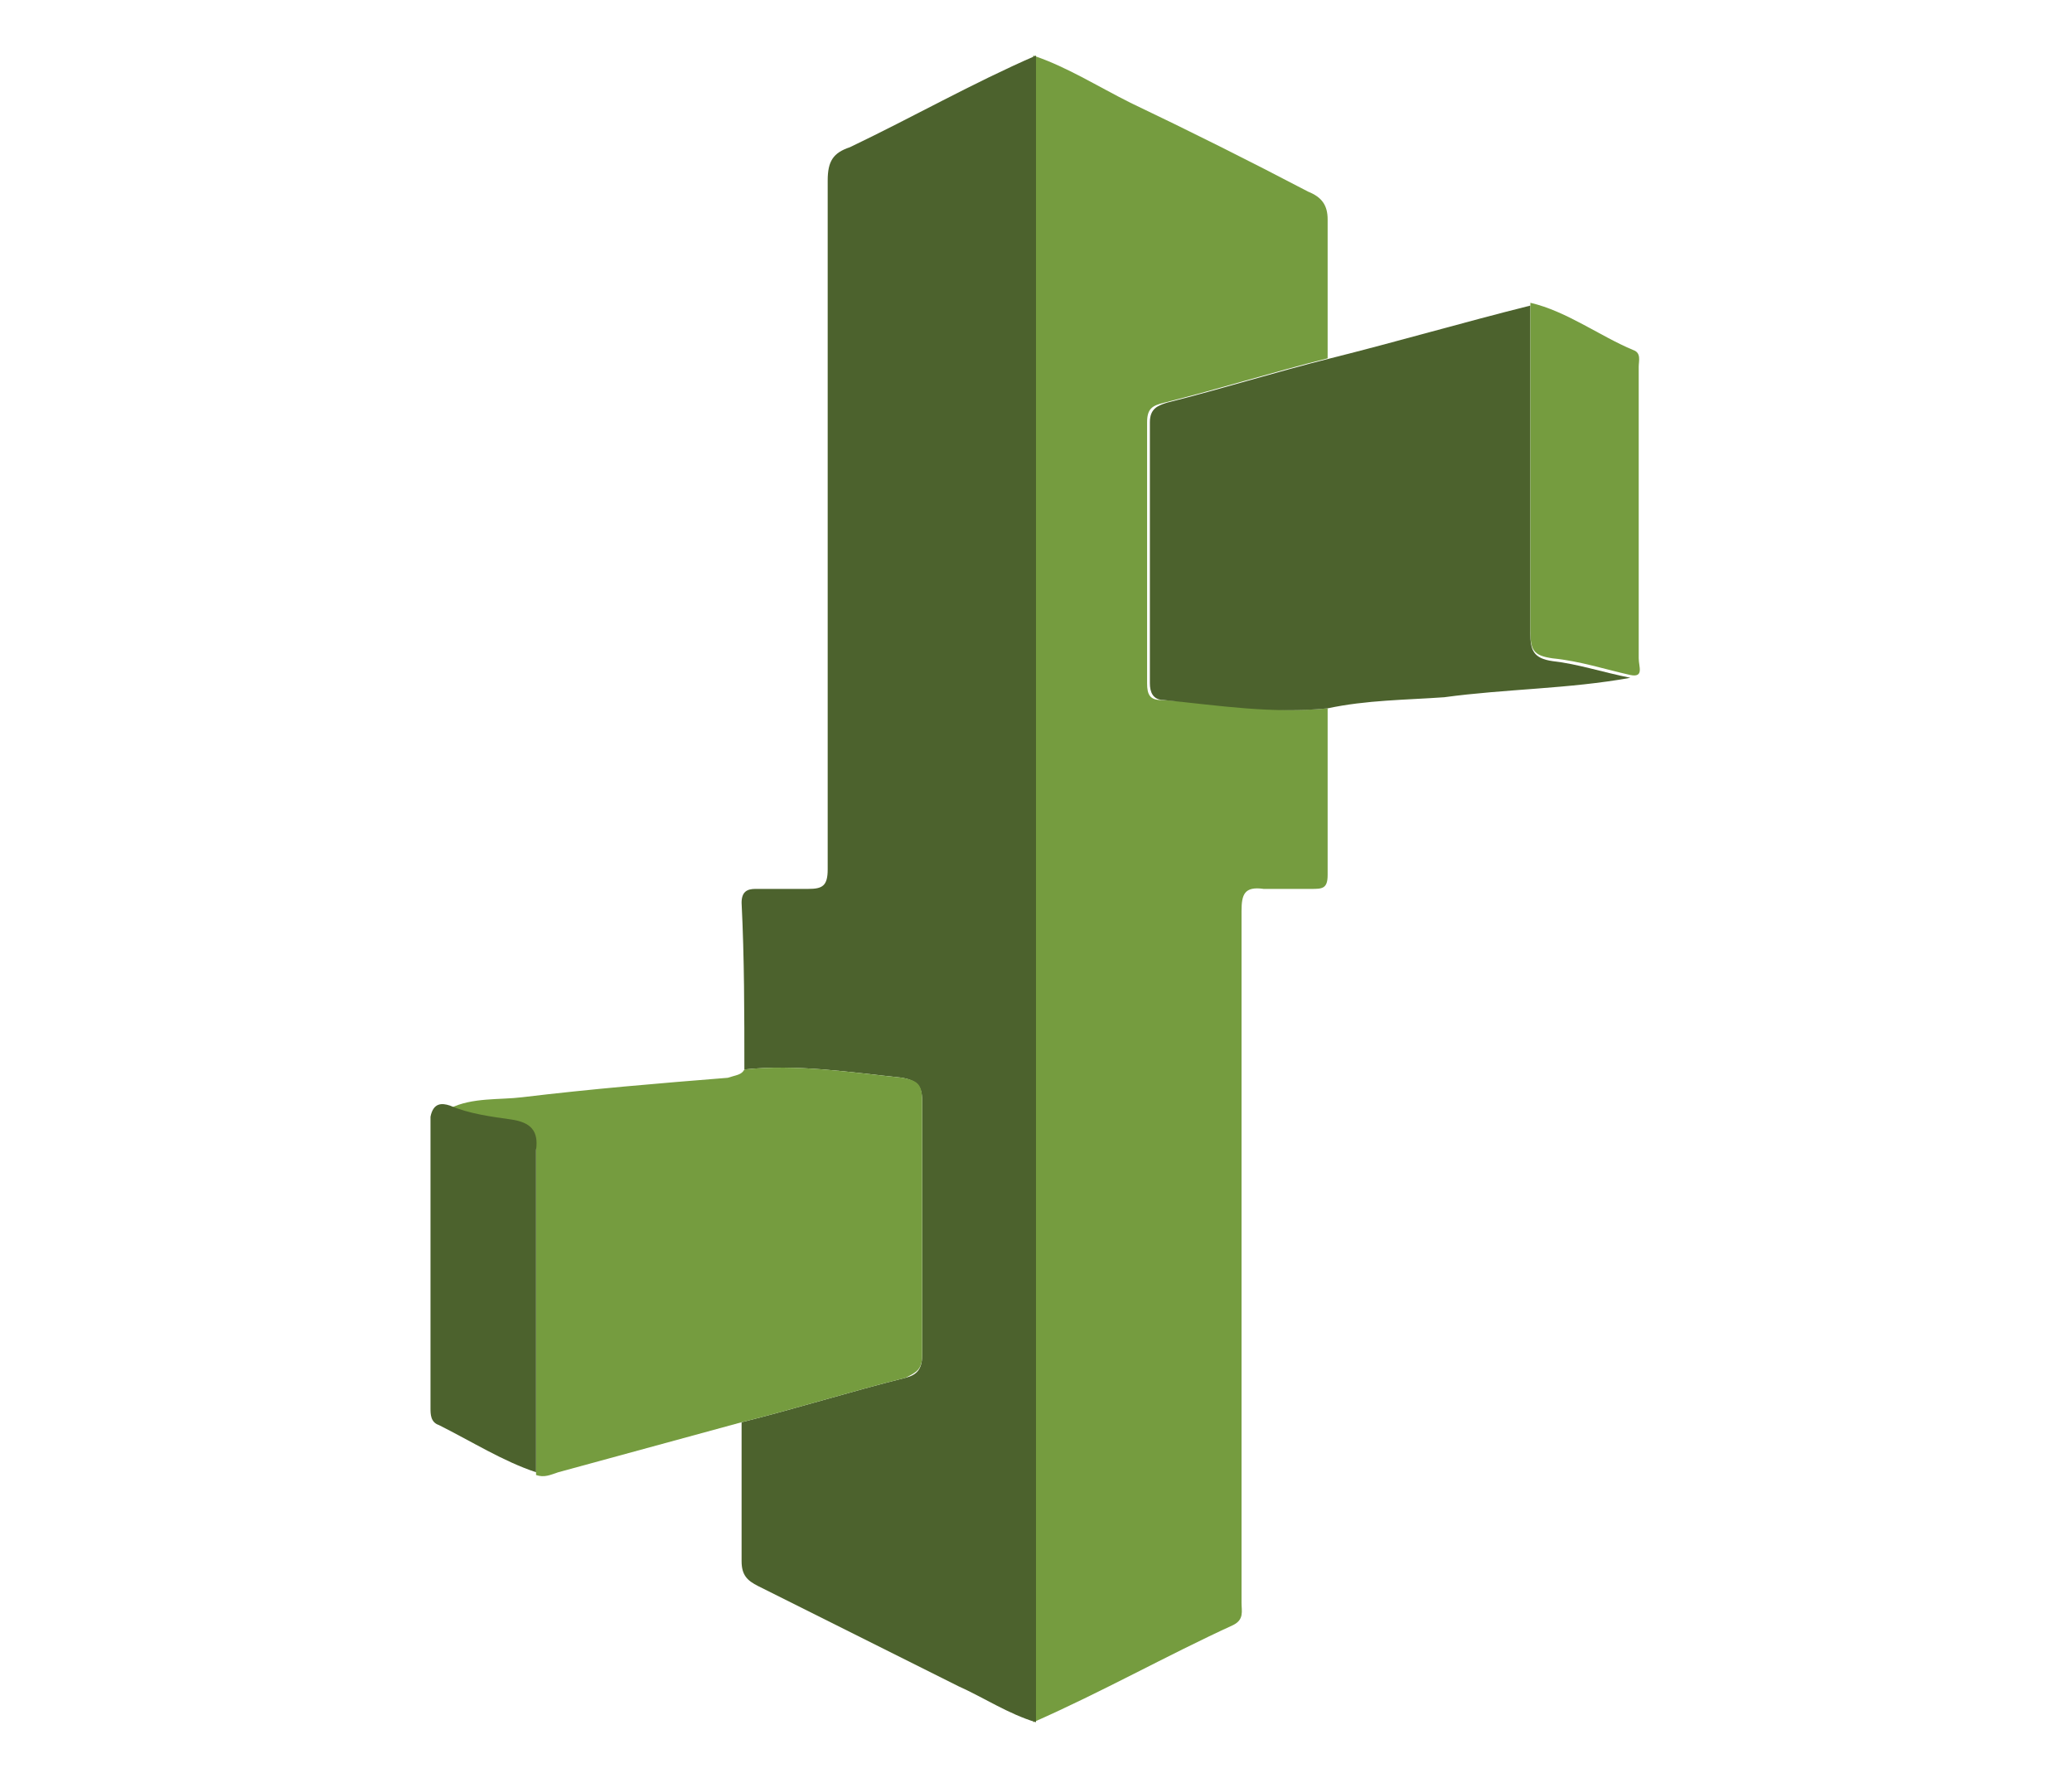
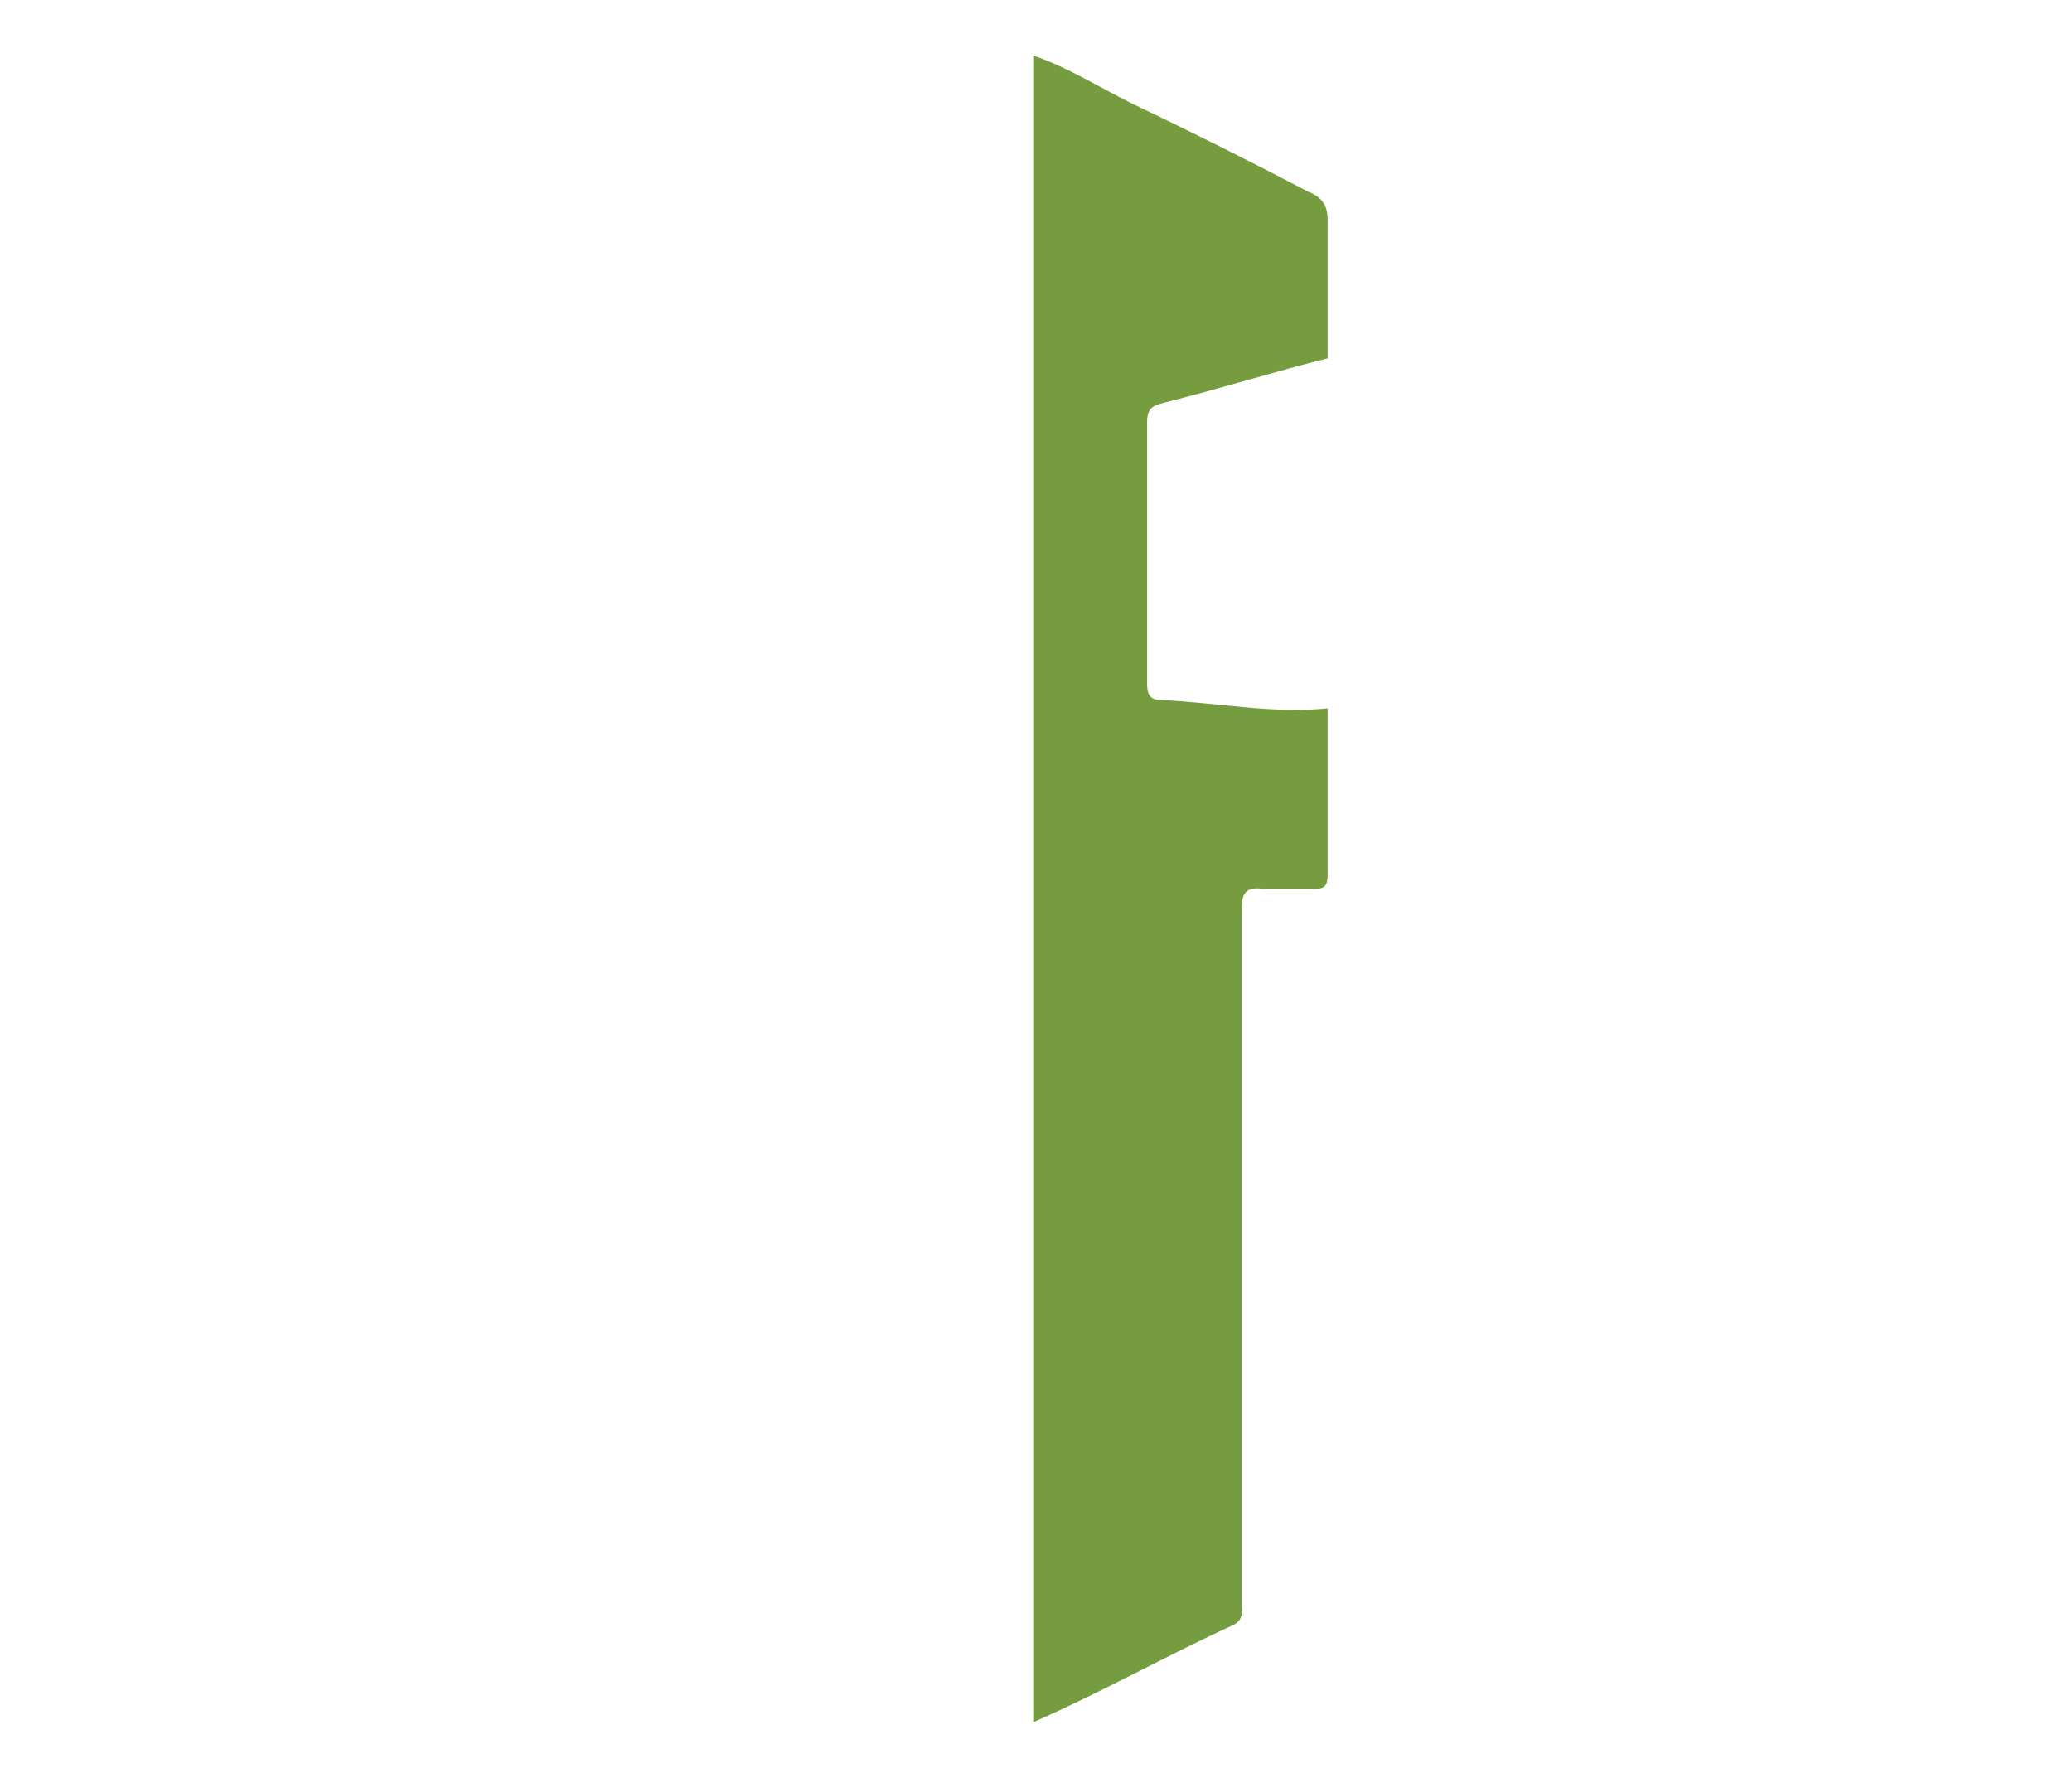
<svg xmlns="http://www.w3.org/2000/svg" id="Layer_1" x="0px" y="0px" viewBox="0 0 74.6 64" style="enable-background:new 0 0 74.6 64;" xml:space="preserve">
  <style type="text/css">	.st0{fill:#E50012;}	.st1{fill:#FEFEFE;}	.st2{fill:#038CCB;}	.st3{fill:#759C3F;}	.st4{fill:#4C622D;}</style>
  <g>
    <path class="st3" d="M47.8,25.5c0,2,0,4,0,6c0,0.5-0.2,0.5-0.6,0.5c-0.6,0-1.1,0-1.7,0c-0.7-0.1-0.8,0.2-0.8,0.8   c0,6.2,0,12.3,0,18.5c0,2.1,0,4.2,0,6.4c0,0.3,0.1,0.6-0.3,0.8c-2.4,1.1-4.7,2.4-7.2,3.5c0-20,0-40,0-60c1.2,0.4,2.3,1.1,3.5,1.7   c2.1,1,4.3,2.1,6.4,3.2c0.5,0.2,0.7,0.5,0.7,1c0,1.7,0,3.3,0,5c-2,0.5-3.9,1.1-5.9,1.6c-0.4,0.1-0.6,0.2-0.6,0.7c0,3.1,0,6.2,0,9.4   c0,0.4,0.1,0.6,0.5,0.6C43.9,25.3,45.8,25.7,47.8,25.5z" />
-     <path class="st4" d="M37.3,2c0,20,0,40,0,60c-1-0.3-1.9-0.9-2.8-1.3c-2.4-1.2-4.8-2.4-7.2-3.6c-0.4-0.2-0.6-0.4-0.6-0.9   c0-1.7,0-3.4,0-5c2-0.5,3.9-1.1,5.9-1.6c0.4-0.1,0.6-0.3,0.6-0.8c0-3.1,0-6.1,0-9.2c0-0.5-0.2-0.7-0.7-0.8   c-1.9-0.2-3.8-0.5-5.7-0.3c0-2,0-4-0.1-6c0-0.4,0.2-0.5,0.5-0.5c0.6,0,1.3,0,1.9,0c0.5,0,0.7-0.1,0.7-0.7c0-2,0-4,0-6   c0-6.3,0-12.6,0-18.8c0-0.7,0.2-1,0.8-1.2C32.9,4.2,35,3,37.3,2z" />
-     <path class="st3" d="M26.8,38.5c1.9-0.2,3.8,0.1,5.7,0.3c0.5,0.1,0.7,0.2,0.7,0.8c0,3.1,0,6.1,0,9.2c0,0.5-0.2,0.6-0.6,0.8   c-2,0.5-3.9,1.1-5.9,1.6c-2.2,0.6-4.4,1.2-6.6,1.8c-0.3,0.1-0.5,0.2-0.8,0.1c0-3.9,0-7.7,0-11.6c0-0.7-0.2-1-0.9-1.1   c-0.7-0.1-1.5-0.2-2.2-0.5c0.8-0.4,1.8-0.3,2.6-0.4c2.5-0.3,4.9-0.5,7.4-0.7C26.5,38.7,26.7,38.7,26.8,38.5z" />
-     <path class="st4" d="M47.8,25.5c-2,0.2-3.9-0.1-5.9-0.3c-0.4,0-0.5-0.3-0.5-0.6c0-3.1,0-6.2,0-9.4c0-0.5,0.3-0.6,0.6-0.7   c2-0.5,3.9-1.1,5.9-1.6c2.4-0.6,4.8-1.3,7.2-1.9c0,3.9,0,7.9,0,11.8c0,0.6,0.1,0.9,0.8,1c0.9,0.1,1.8,0.4,2.8,0.6   c-2.2,0.4-4.5,0.4-6.7,0.7C50.6,25.2,49.2,25.2,47.8,25.5z" />
-     <path class="st3" d="M58.7,24.3c-0.9-0.2-1.8-0.5-2.8-0.6c-0.7-0.1-0.8-0.3-0.8-1c0-3.9,0-7.9,0-11.8c1.3,0.3,2.5,1.2,3.7,1.7   c0.3,0.1,0.2,0.4,0.2,0.6c0,3.5,0,7,0,10.5C59,24,59.2,24.4,58.7,24.3z" />
-     <path class="st4" d="M16.2,39.8c0.7,0.3,1.5,0.4,2.2,0.5c0.7,0.1,1,0.4,0.9,1.1c0,3.9,0,7.7,0,11.6c-1.2-0.4-2.3-1.1-3.5-1.7   c-0.3-0.1-0.3-0.4-0.3-0.6c0-3.5,0-7,0-10.5C15.6,39.7,15.9,39.7,16.2,39.8z" />
  </g>
</svg>